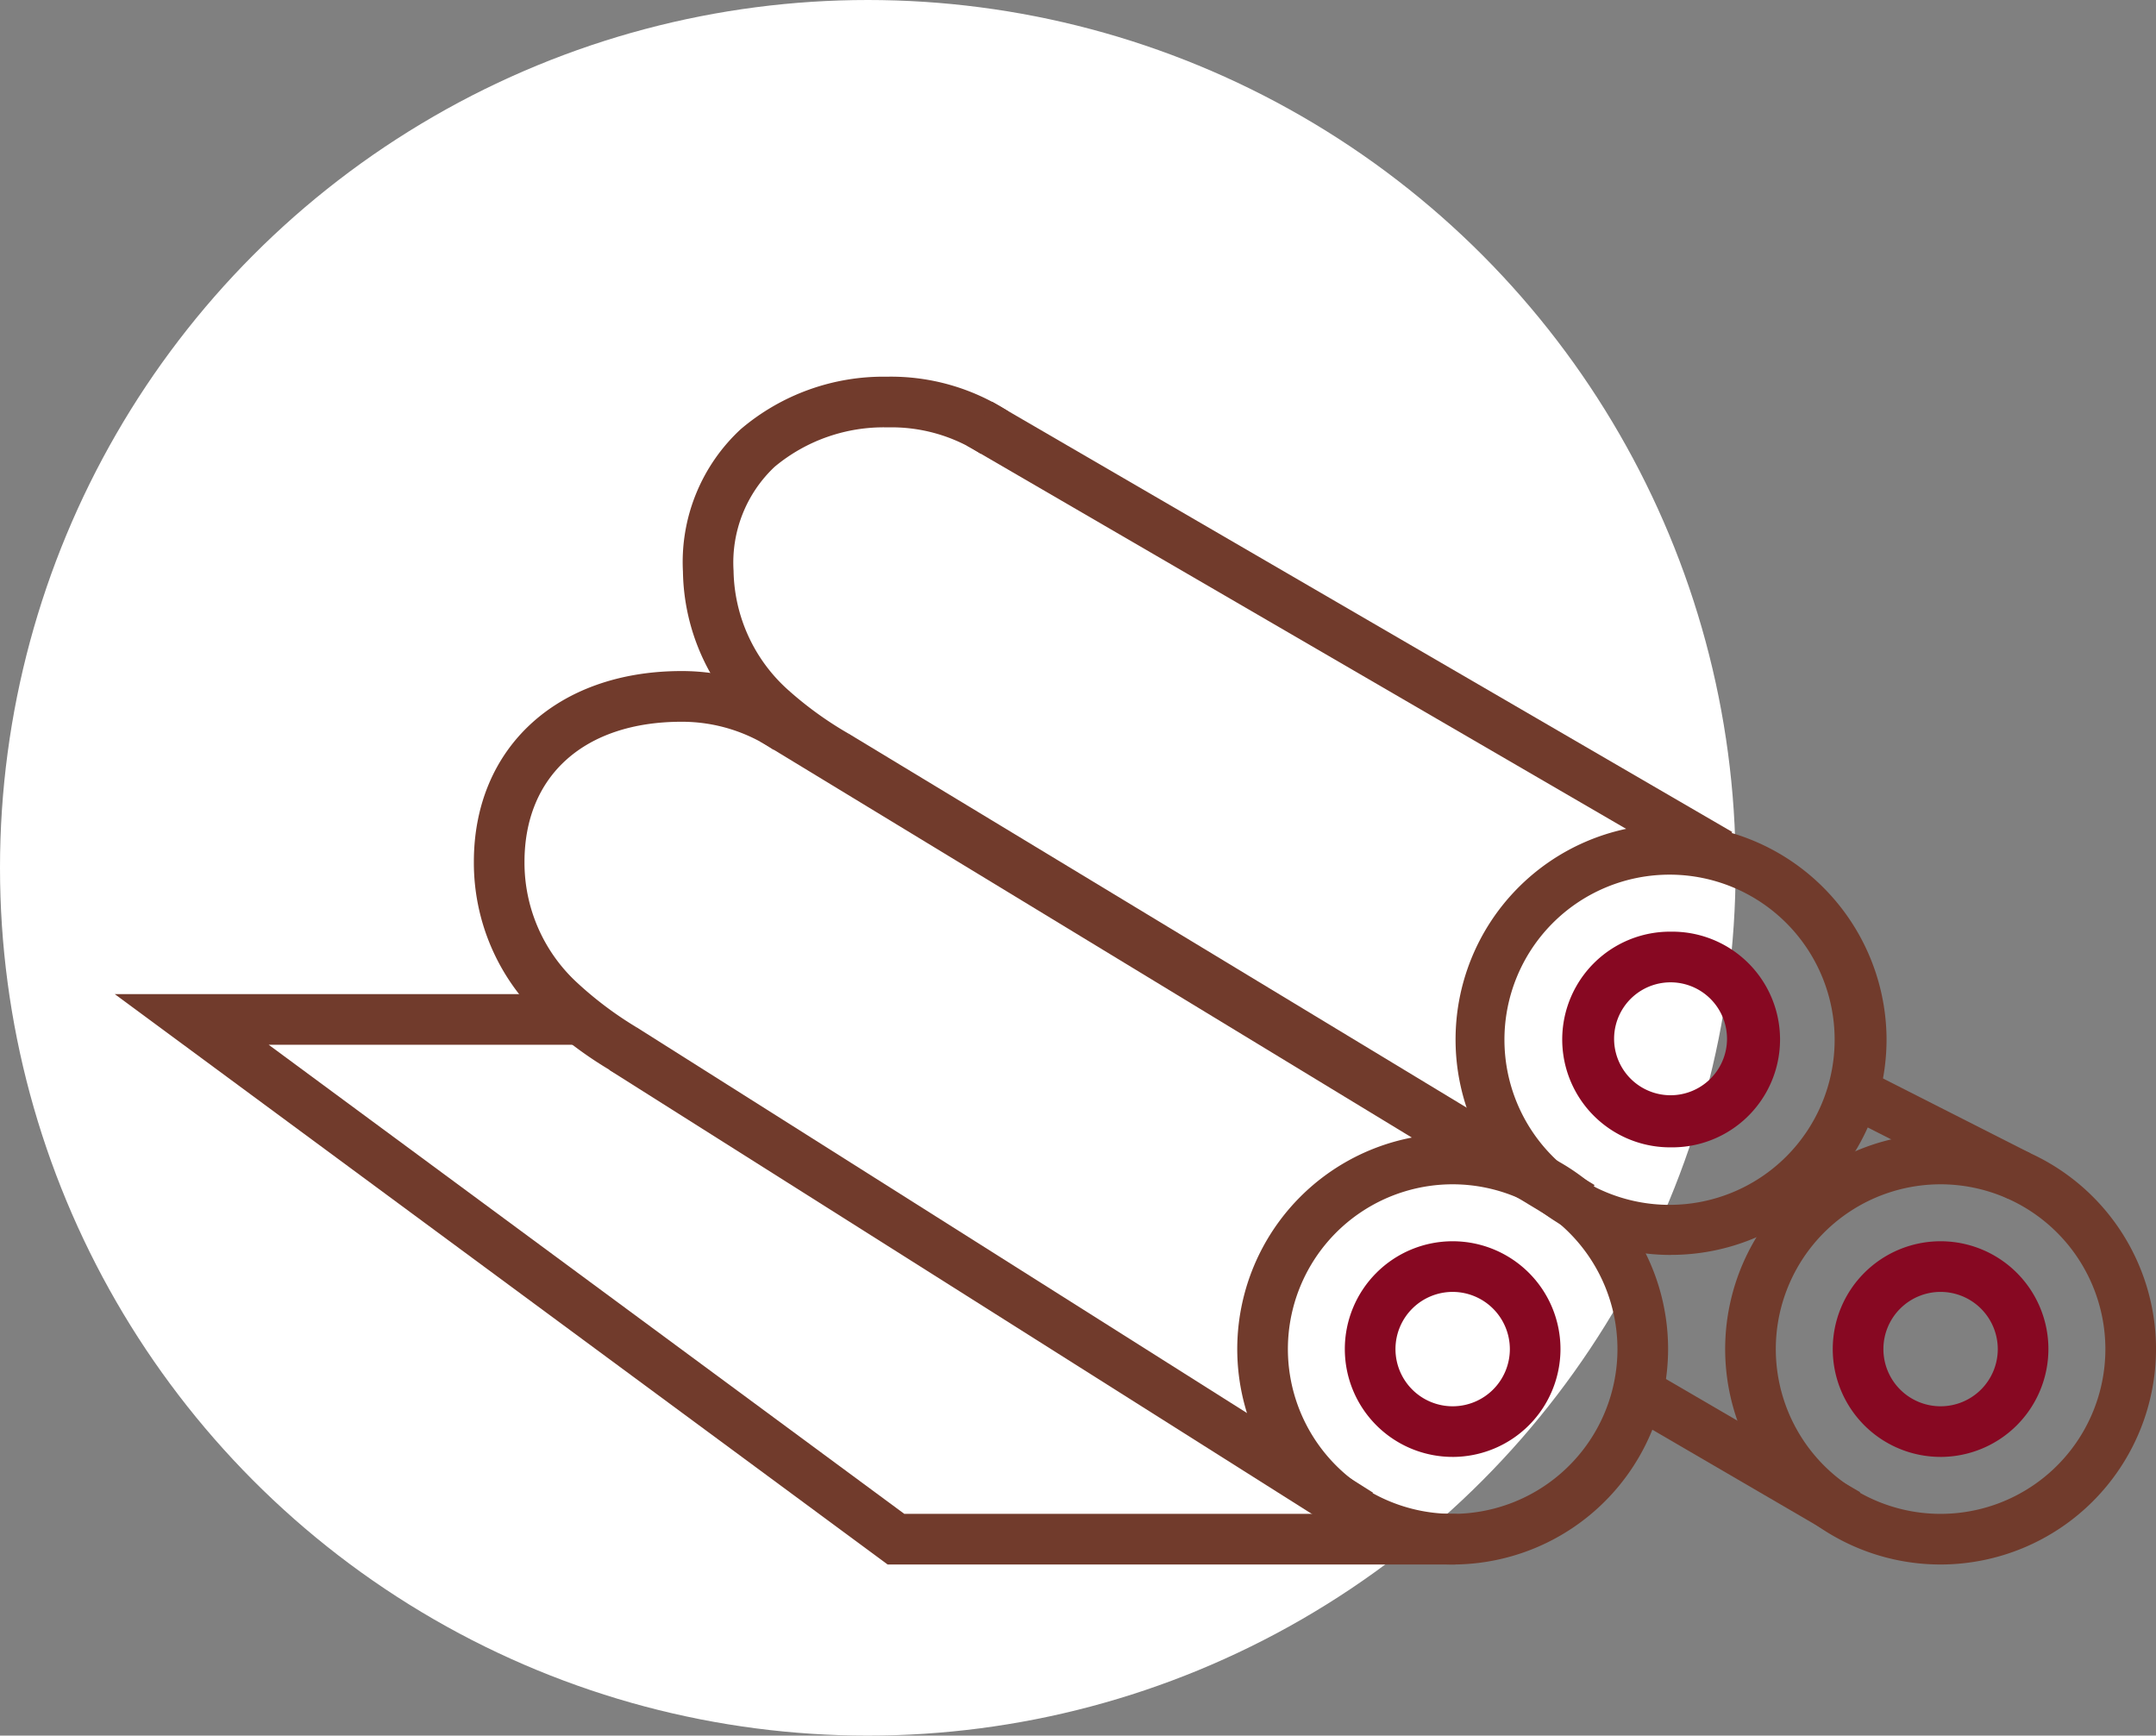
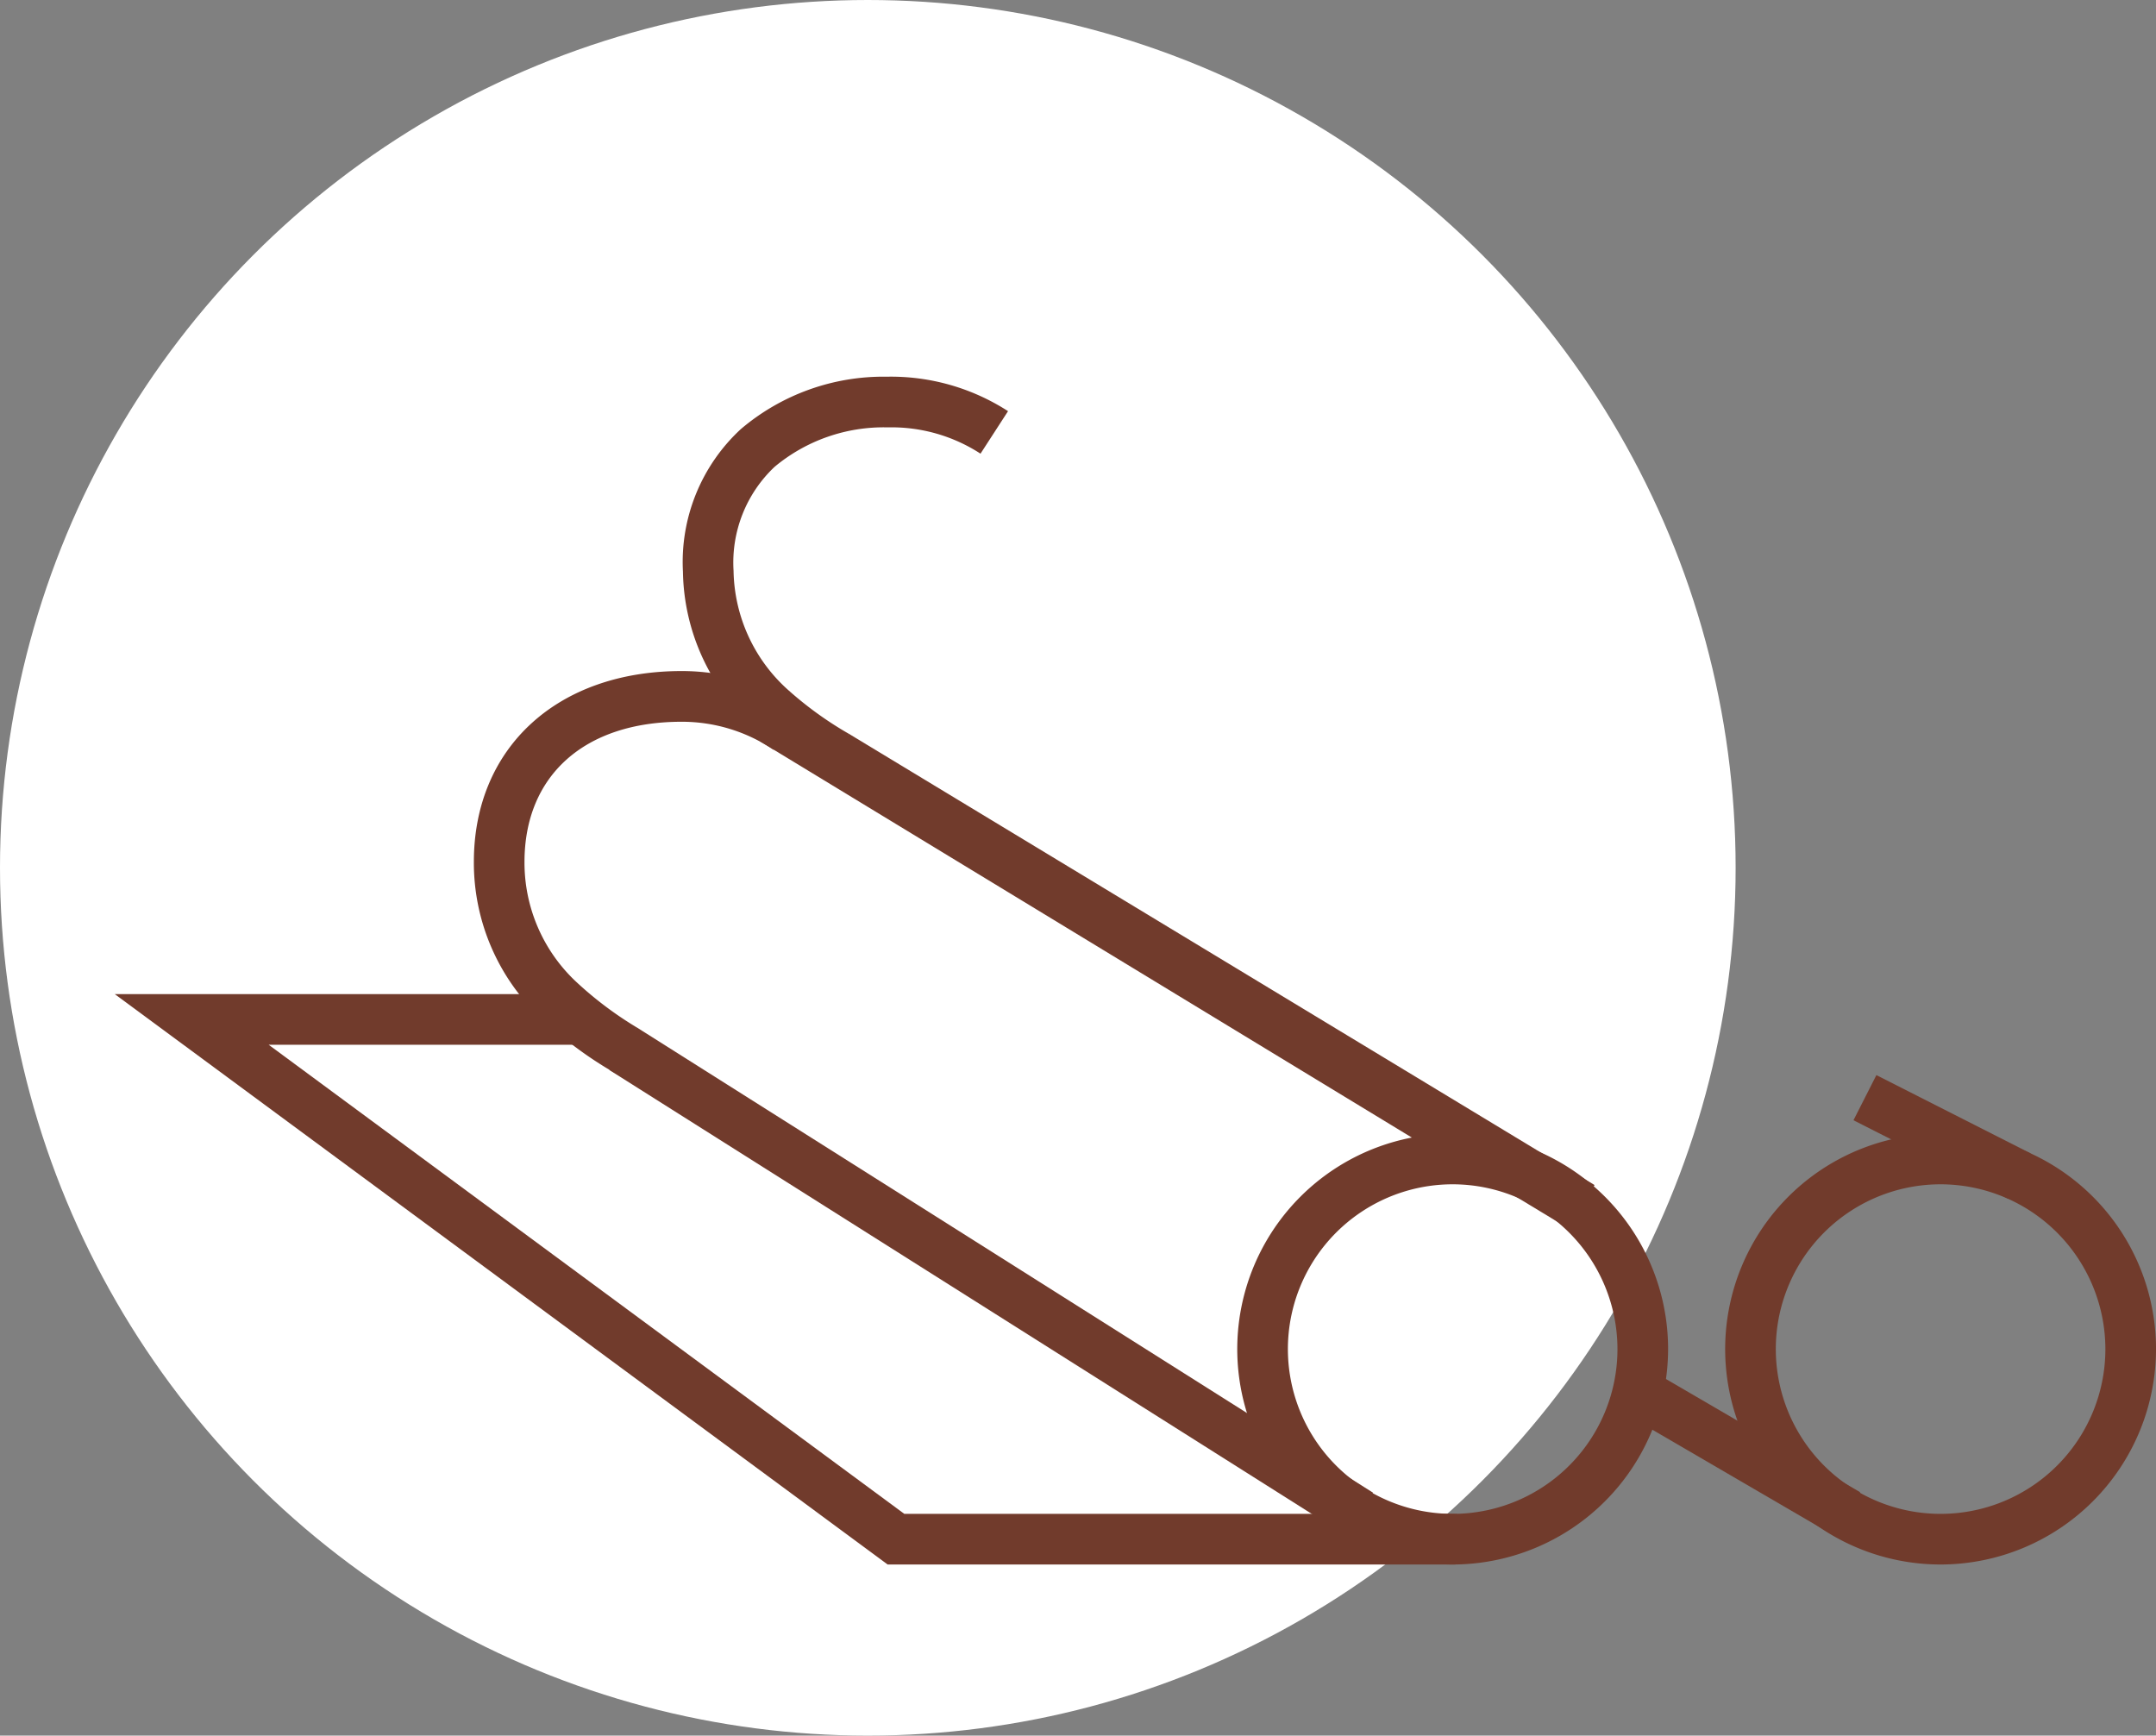
<svg xmlns="http://www.w3.org/2000/svg" width="168.94" height="136" viewBox="0 0 168.94 136">
  <rect x="0" y="0" width="168.94" height="136" fill="#808080" stroke="none" />
  <defs>
    <clipPath id="clip-path">
      <rect id="Rechteck_71" data-name="Rechteck 71" width="159.944" height="93.073" fill="none" />
    </clipPath>
  </defs>
  <g id="Gruppe_42" data-name="Gruppe 42" transform="translate(-1436 -1102)">
    <circle id="Ellipse_4" data-name="Ellipse 4" cx="68" cy="68" r="68" transform="translate(1436 1102)" fill="#fff" />
    <g id="Gruppe_32" data-name="Gruppe 32" transform="translate(1444.996 1131.519)">
      <g id="Gruppe_31" data-name="Gruppe 31" transform="translate(0 0)" clip-path="url(#clip-path)">
        <path id="Pfad_217" data-name="Pfad 217" d="M61.217,63.66a16.88,16.88,0,1,1,16.878-16.88A16.9,16.9,0,0,1,61.217,63.66m0-29.792a12.912,12.912,0,1,0,12.91,12.912,12.925,12.925,0,0,0-12.91-12.912" transform="translate(43.618 29.413)" fill="#713b2c" />
        <path id="Pfad_218" data-name="Pfad 218" d="M25.222,43.117A31.05,31.05,0,0,1,19.45,38.83a16.728,16.728,0,0,1-5.267-12.25c0-8.945,6.54-14.953,16.278-14.953A16.788,16.788,0,0,1,39.9,14.511L37.676,17.8a12.844,12.844,0,0,0-7.215-2.2c-7.594,0-12.311,4.209-12.311,10.986a12.792,12.792,0,0,0,4.029,9.371,28.466,28.466,0,0,0,4.751,3.585Z" transform="translate(13.952 11.437)" fill="#713b2c" />
-         <path id="Pfad_219" data-name="Pfad 219" d="M57.036,51.048A8.449,8.449,0,1,1,65.482,42.6a8.458,8.458,0,0,1-8.447,8.449m0-12.93A4.481,4.481,0,1,0,61.515,42.6a4.486,4.486,0,0,0-4.479-4.481" transform="translate(47.798 33.594)" fill="#870822" />
        <rect id="Rechteck_65" data-name="Rechteck 65" width="3.968" height="67.089" transform="translate(50.549 28.569) rotate(-58.708)" fill="#713b2c" />
        <rect id="Rechteck_66" data-name="Rechteck 66" width="3.968" height="68.275" transform="translate(38.752 54.324) rotate(-57.709)" fill="#713b2c" />
        <path id="Pfad_220" data-name="Pfad 220" d="M80.49,63.66a16.88,16.88,0,1,1,16.878-16.88A16.9,16.9,0,0,1,80.49,63.66m0-29.792A12.912,12.912,0,1,0,93.4,46.781,12.925,12.925,0,0,0,80.49,33.868" transform="translate(62.577 29.413)" fill="#713b2c" />
-         <path id="Pfad_221" data-name="Pfad 221" d="M76.309,51.048A8.449,8.449,0,1,1,84.755,42.6a8.458,8.458,0,0,1-8.447,8.449m0-12.93A4.481,4.481,0,1,0,80.788,42.6a4.486,4.486,0,0,0-4.479-4.481" transform="translate(66.758 33.594)" fill="#870822" />
        <rect id="Rechteck_67" data-name="Rechteck 67" width="3.967" height="13.55" transform="translate(136.239 58.262) rotate(-63.094)" fill="#713b2c" />
        <rect id="Rechteck_68" data-name="Rechteck 68" width="3.968" height="18.237" transform="translate(119.005 81.652) rotate(-59.767)" fill="#713b2c" />
        <path id="Pfad_222" data-name="Pfad 222" d="M104.834,69.082H60.559L0,24.389H35.965a1.984,1.984,0,0,1,0,3.967H12.057L61.865,65.115h42.97a1.984,1.984,0,1,1,0,3.967" transform="translate(0 23.991)" fill="#713b2c" />
-         <path id="Pfad_223" data-name="Pfad 223" d="M69.834,51.432a16.879,16.879,0,0,1-.319-33.755A16.933,16.933,0,0,1,86.722,34.223a16.881,16.881,0,0,1-16.544,17.2c-.115,0-.23,0-.343,0m.014-29.79c-.085,0-.171,0-.256,0a12.937,12.937,0,1,0,.256,0" transform="translate(52.105 17.385)" fill="#713b2c" />
        <path id="Pfad_224" data-name="Pfad 224" d="M33.8,31.587a31.056,31.056,0,0,1-5.856-4.172,16.731,16.731,0,0,1-5.5-12.142A14.182,14.182,0,0,1,26.97,4.115,17.249,17.249,0,0,1,38.426,0a16.913,16.913,0,0,1,9.492,2.7L45.761,6.031A12.8,12.8,0,0,0,38.5,3.97a13.349,13.349,0,0,0-8.871,3.089A10.313,10.313,0,0,0,26.41,15.2a12.8,12.8,0,0,0,4.211,9.288,28.224,28.224,0,0,0,4.822,3.493Z" transform="translate(22.074 -0.001)" fill="#713b2c" />
-         <path id="Pfad_225" data-name="Pfad 225" d="M65.664,38.82a8.449,8.449,0,0,1-.165-16.9l.167,0a8.449,8.449,0,0,1,.165,16.9l-.167,0m0-12.93-.089,0a4.424,4.424,0,1,0,.089,0" transform="translate(56.286 21.565)" fill="#870822" />
-         <rect id="Rechteck_69" data-name="Rechteck 69" width="3.967" height="67.09" transform="translate(66.742 5.386) rotate(-59.83)" fill="#713b2c" />
        <rect id="Rechteck_70" data-name="Rechteck 70" width="3.967" height="68.273" transform="matrix(0.518, -0.856, 0.856, 0.518, 55.453, 31.369)" fill="#713b2c" />
      </g>
    </g>
  </g>
</svg>